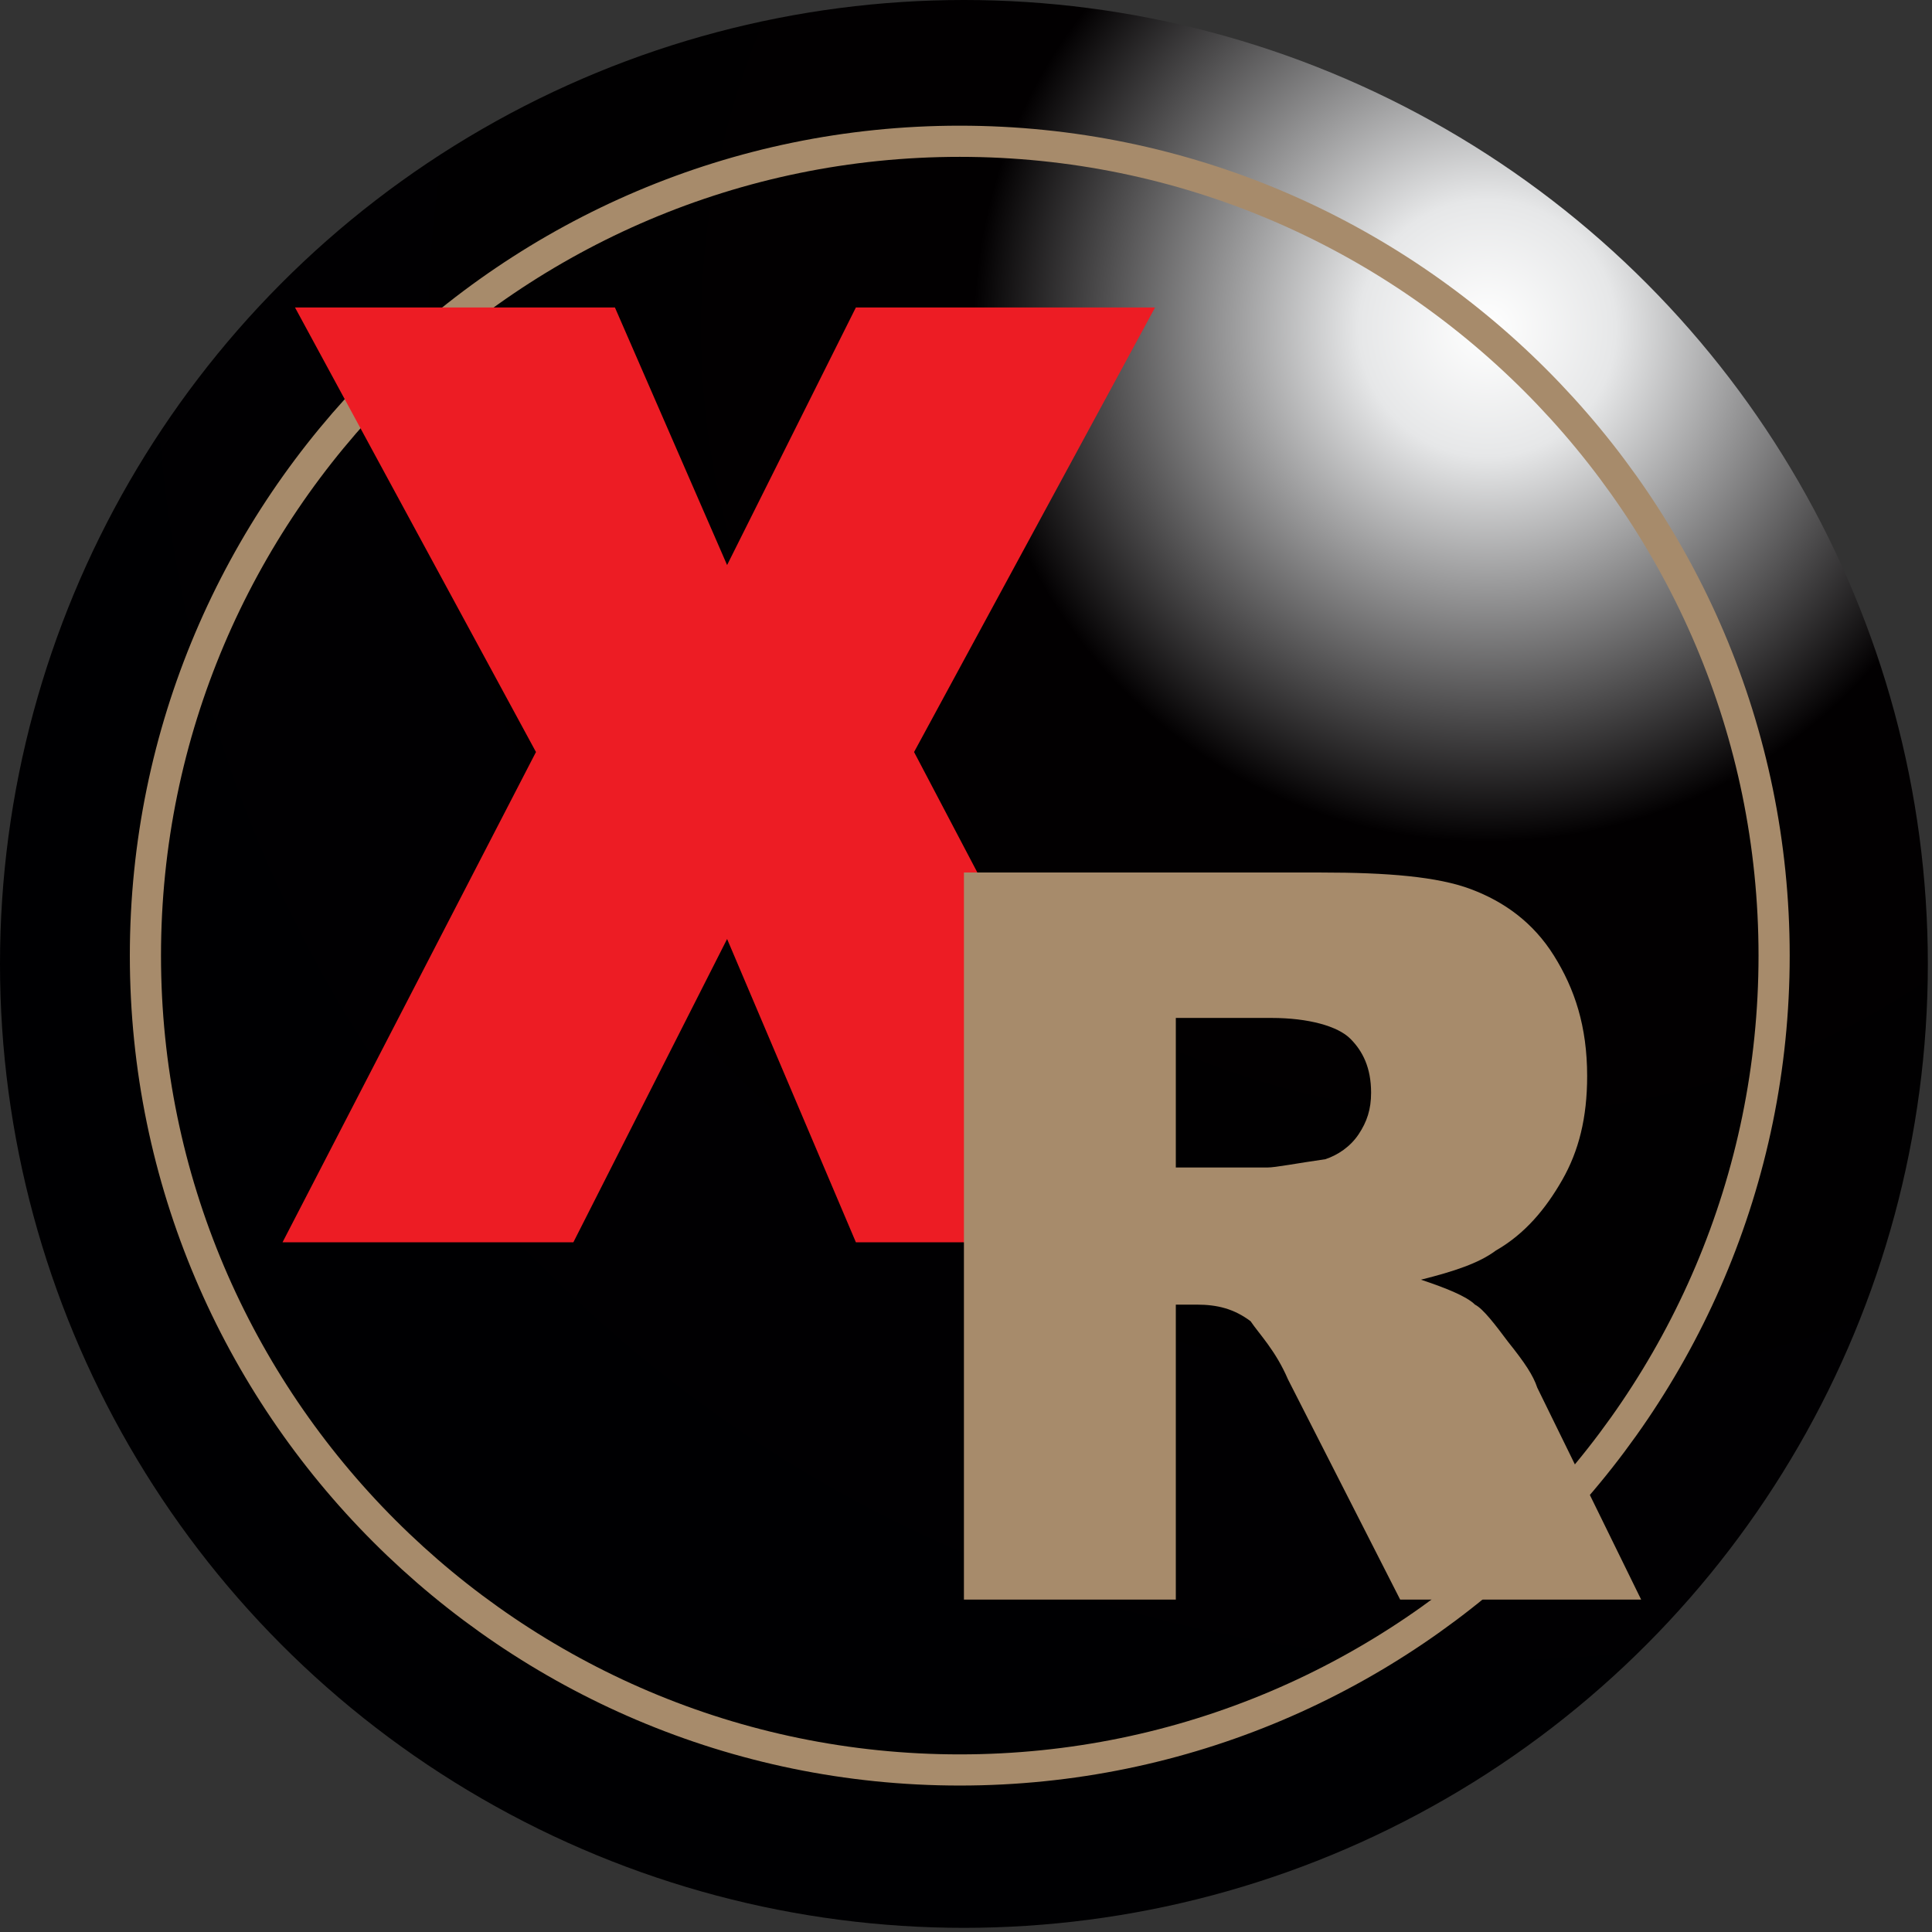
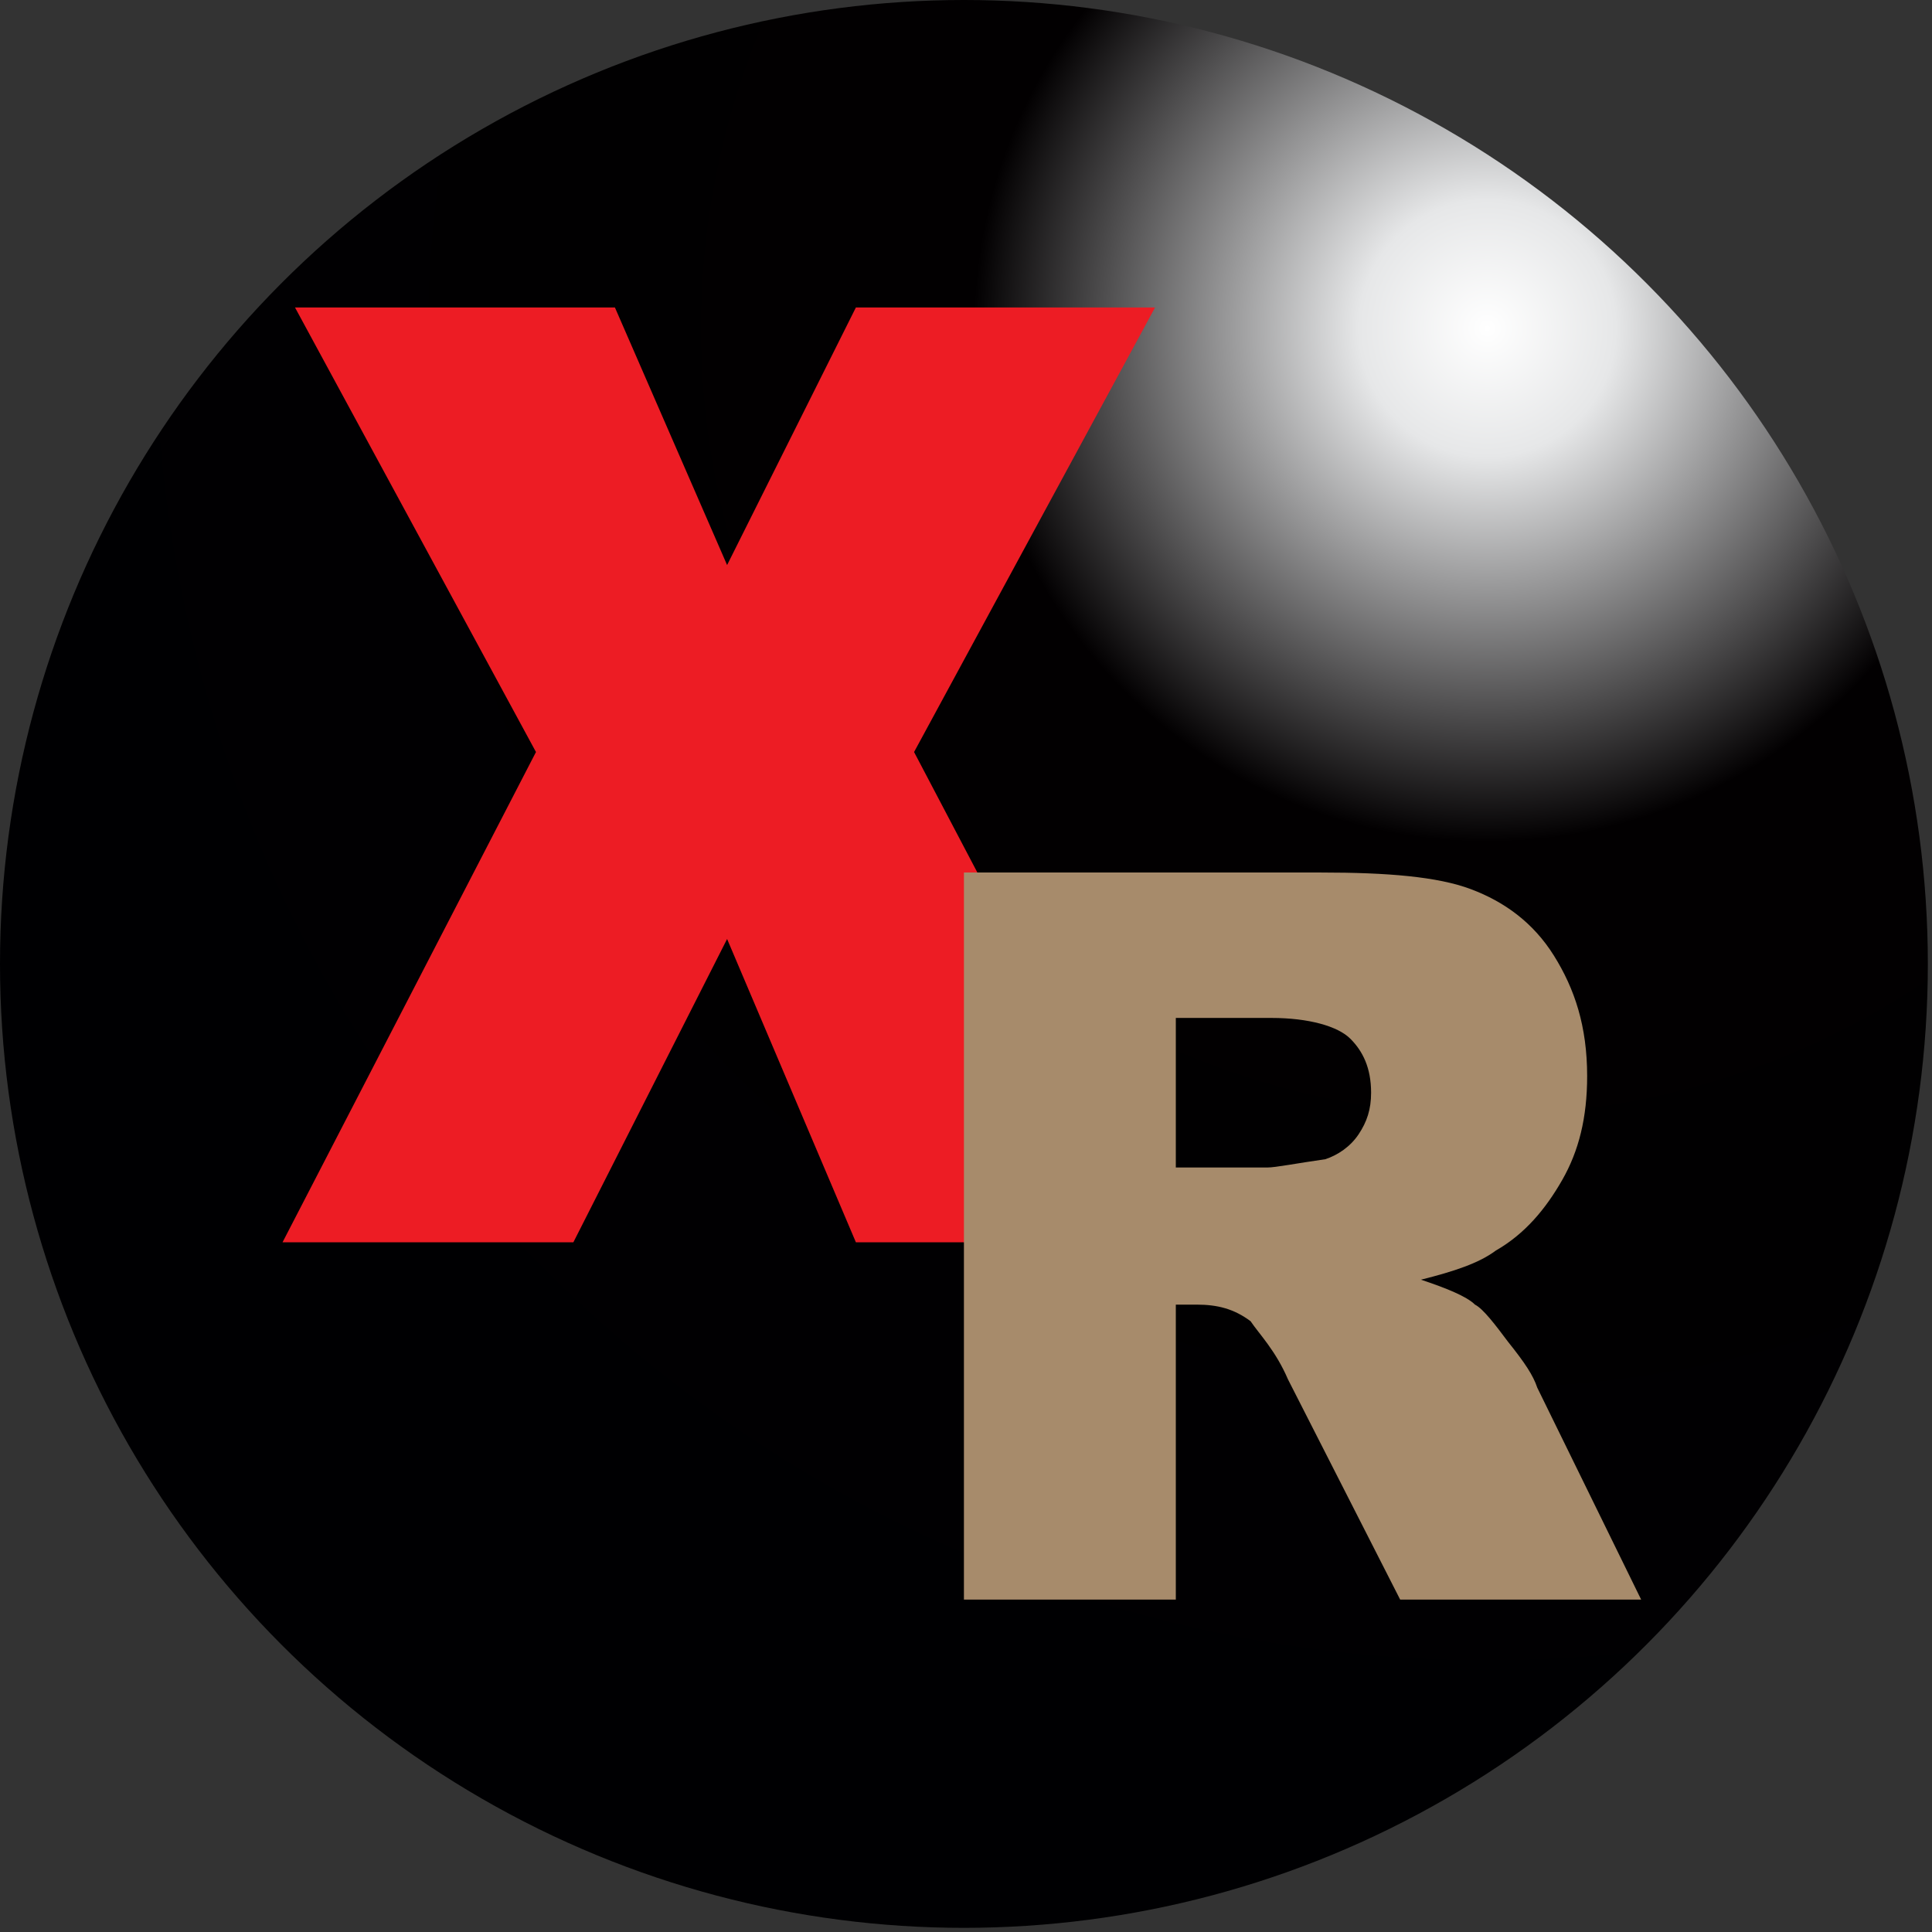
<svg xmlns="http://www.w3.org/2000/svg" version="1.1" id="Layer_1" x="0px" y="0px" viewBox="0 0 46.5 46.5" style="enable-background:new 0 0 46.5 46.5;" xml:space="preserve">
  <rect x="0" y="0" width="46.5" height="46.5" fill="#333333" stroke="none" />
  <style type="text/css">
	.st0{fill-rule:evenodd;clip-rule:evenodd;fill:url(#SVGID_1_);}
	.st1{fill-rule:evenodd;clip-rule:evenodd;fill:none;stroke:#A78B6B;stroke-width:0.75;stroke-miterlimit:2.613;}
	.st2{fill-rule:evenodd;clip-rule:evenodd;fill:#ED1C24;}
	.st3{fill-rule:evenodd;clip-rule:evenodd;fill:#A78B6B;}
</style>
  <g>
    <radialGradient id="SVGID_1_" cx="35.797" cy="7.903" r="38.621" gradientUnits="userSpaceOnUse">
      <stop offset="0" style="stop-color:#FFFFFF" />
      <stop offset="8.000000e-02" style="stop-color:#E6E7E8" />
      <stop offset="0.32" style="stop-color:#020001" />
      <stop offset="1" style="stop-color:#000002" />
    </radialGradient>
    <circle class="st0" cx="23.2" cy="23.2" r="23.2" />
-     <path class="st1" d="M23.1,42.6c10.8,0,19.6-8.8,19.6-19.6c0-10.8-8.8-19.6-19.6-19.6S3.5,12.2,3.5,23   C3.5,33.8,12.3,42.6,23.1,42.6z" />
  </g>
  <polygon class="st2" points="7.1,7.4 14.8,7.4 17.5,13.6 20.6,7.4 27.8,7.4 22,18.1 28.2,29.9 20.6,29.9 17.5,22.6 13.8,29.9   6.8,29.9 12.9,18.1 " />
  <path class="st3" d="M23.2,38.6V21h8.6c1.6,0,2.8,0.1,3.6,0.4c0.8,0.3,1.5,0.8,2,1.6c0.5,0.8,0.8,1.7,0.8,2.9c0,1-0.2,1.8-0.6,2.5  c-0.4,0.7-0.9,1.3-1.6,1.7c-0.4,0.3-1,0.5-1.8,0.7c0.6,0.2,1.1,0.4,1.3,0.6c0.2,0.1,0.5,0.5,0.8,0.9c0.4,0.5,0.6,0.8,0.7,1.1  l2.5,5.1h-5.8L31,33.2c-0.3-0.7-0.7-1.1-0.9-1.4c-0.4-0.3-0.8-0.4-1.3-0.4h-0.5v7.1H23.2L23.2,38.6z M28.3,28.1h2.2  c0.2,0,0.7-0.1,1.4-0.2c0.3-0.1,0.6-0.3,0.8-0.6c0.2-0.3,0.3-0.6,0.3-1c0-0.6-0.2-1-0.5-1.3c-0.3-0.3-1-0.5-1.9-0.5h-2.3V28.1z" />
</svg>